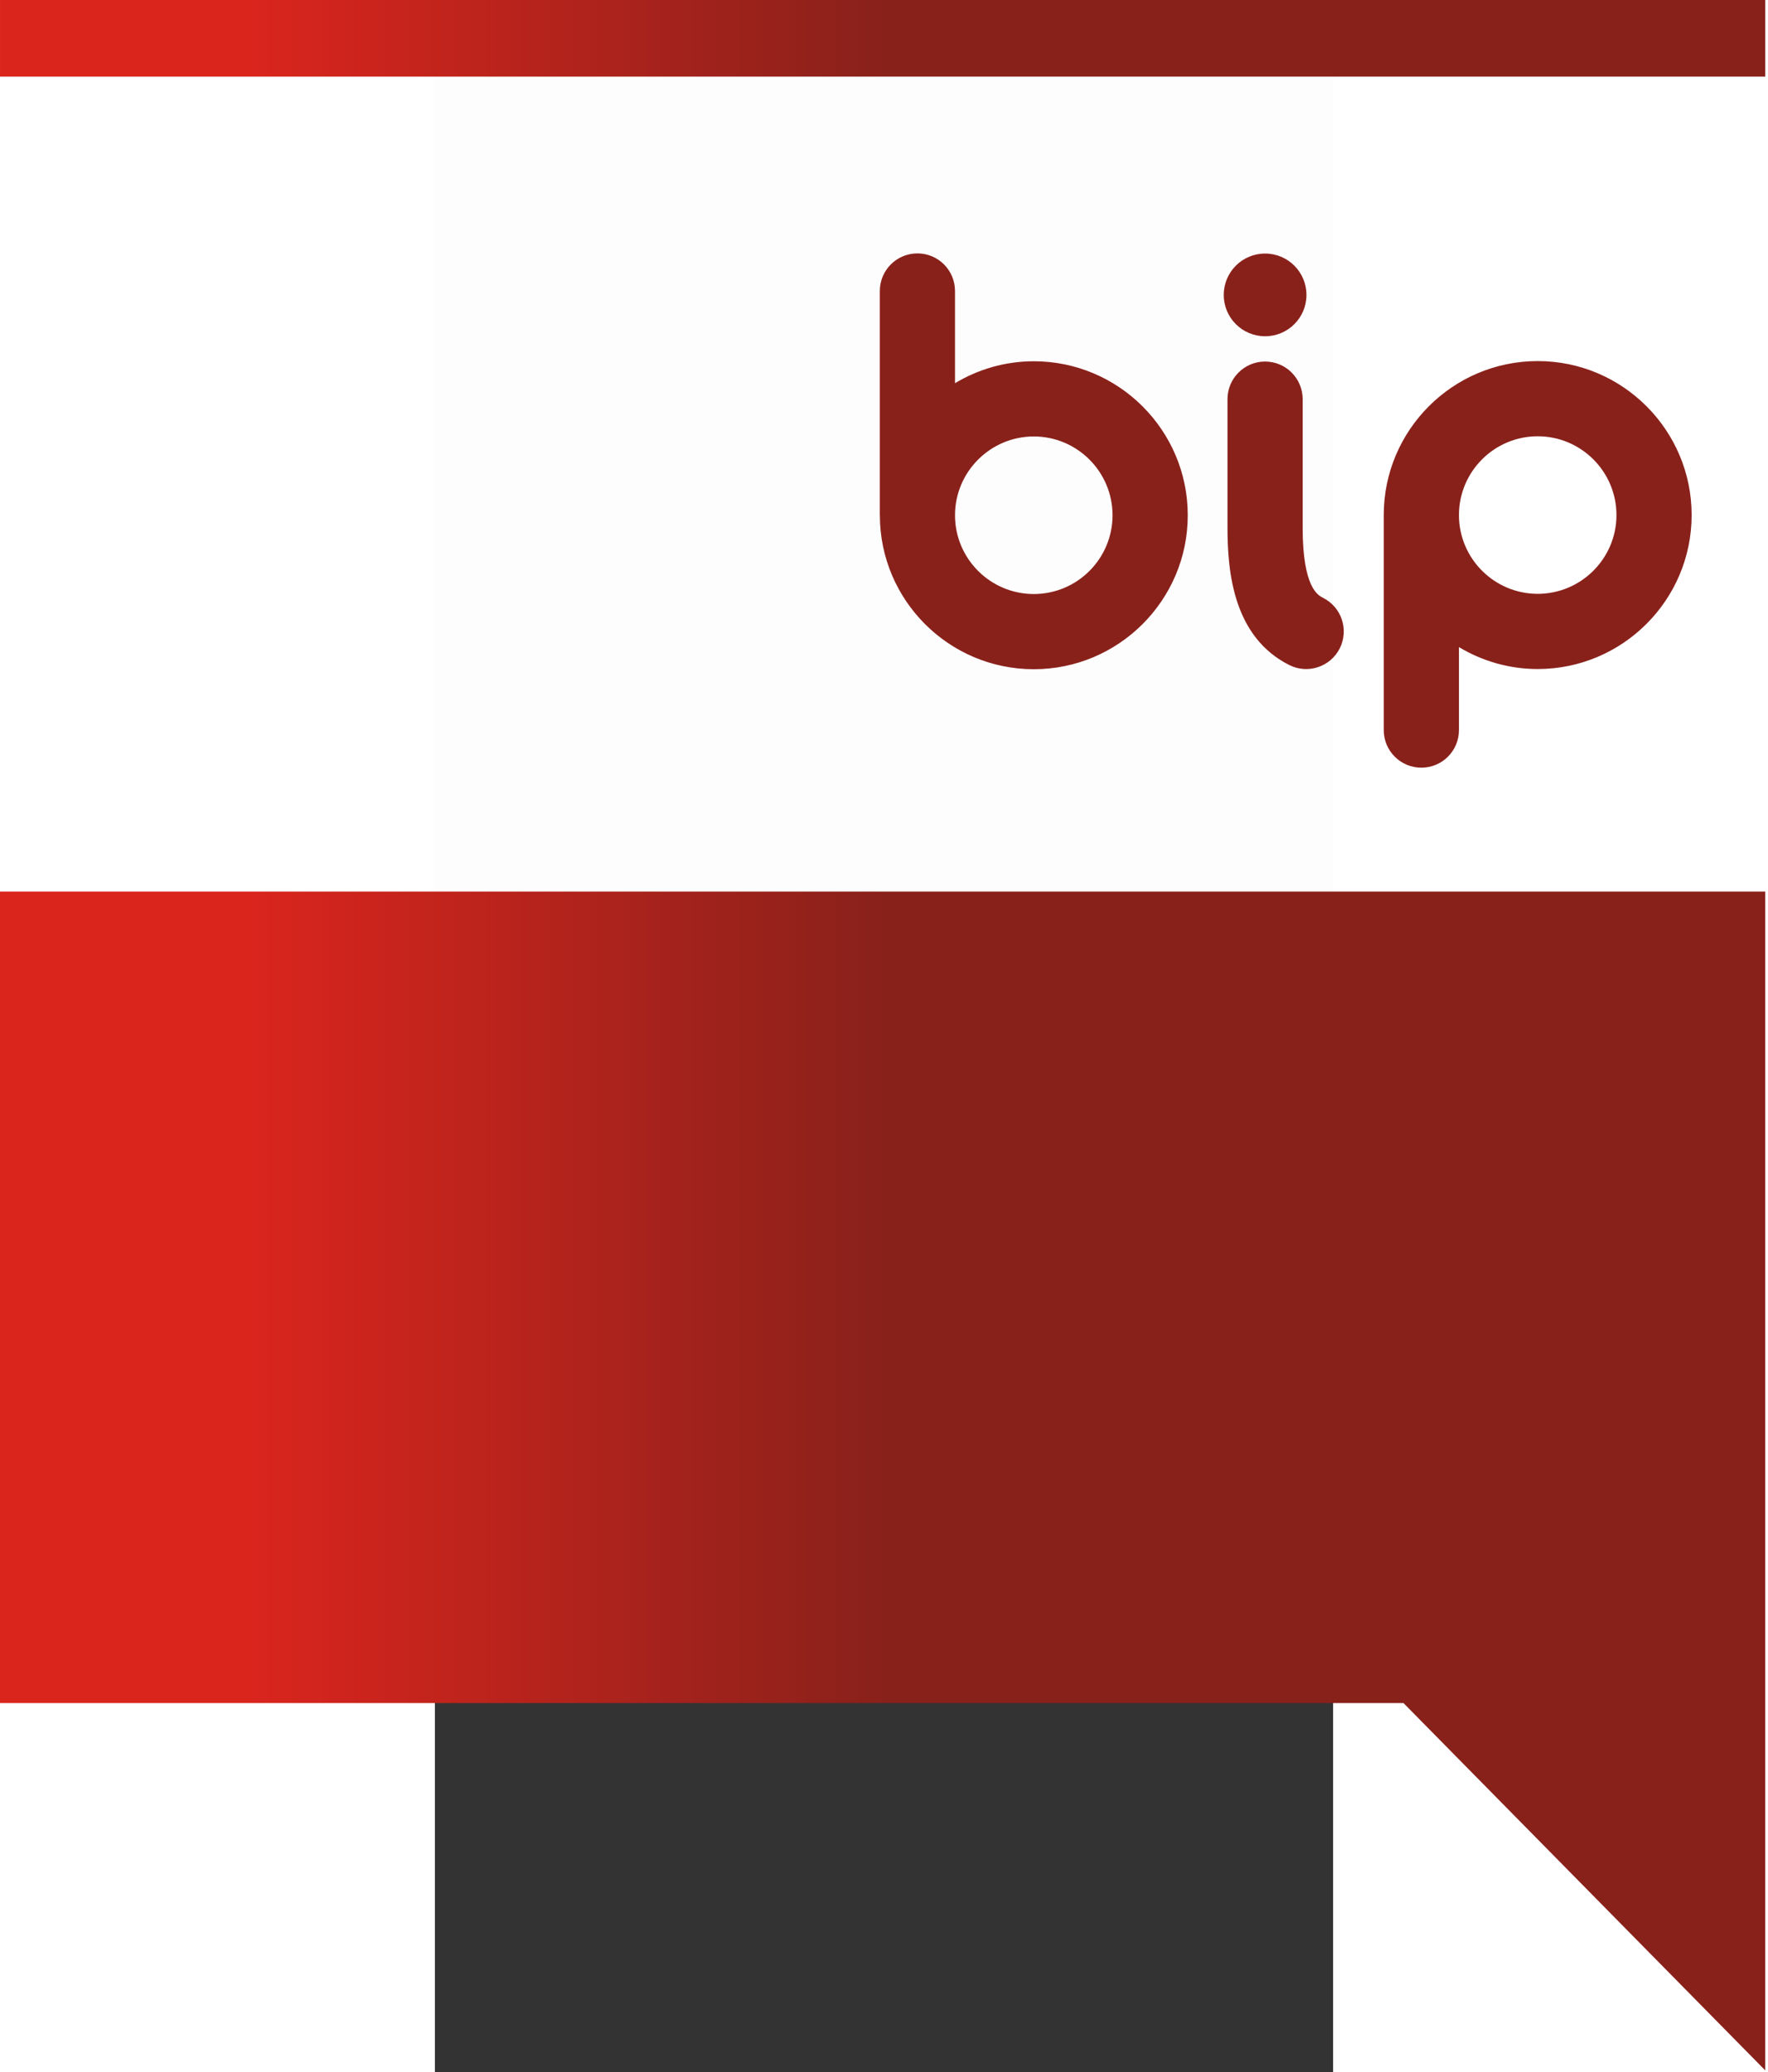
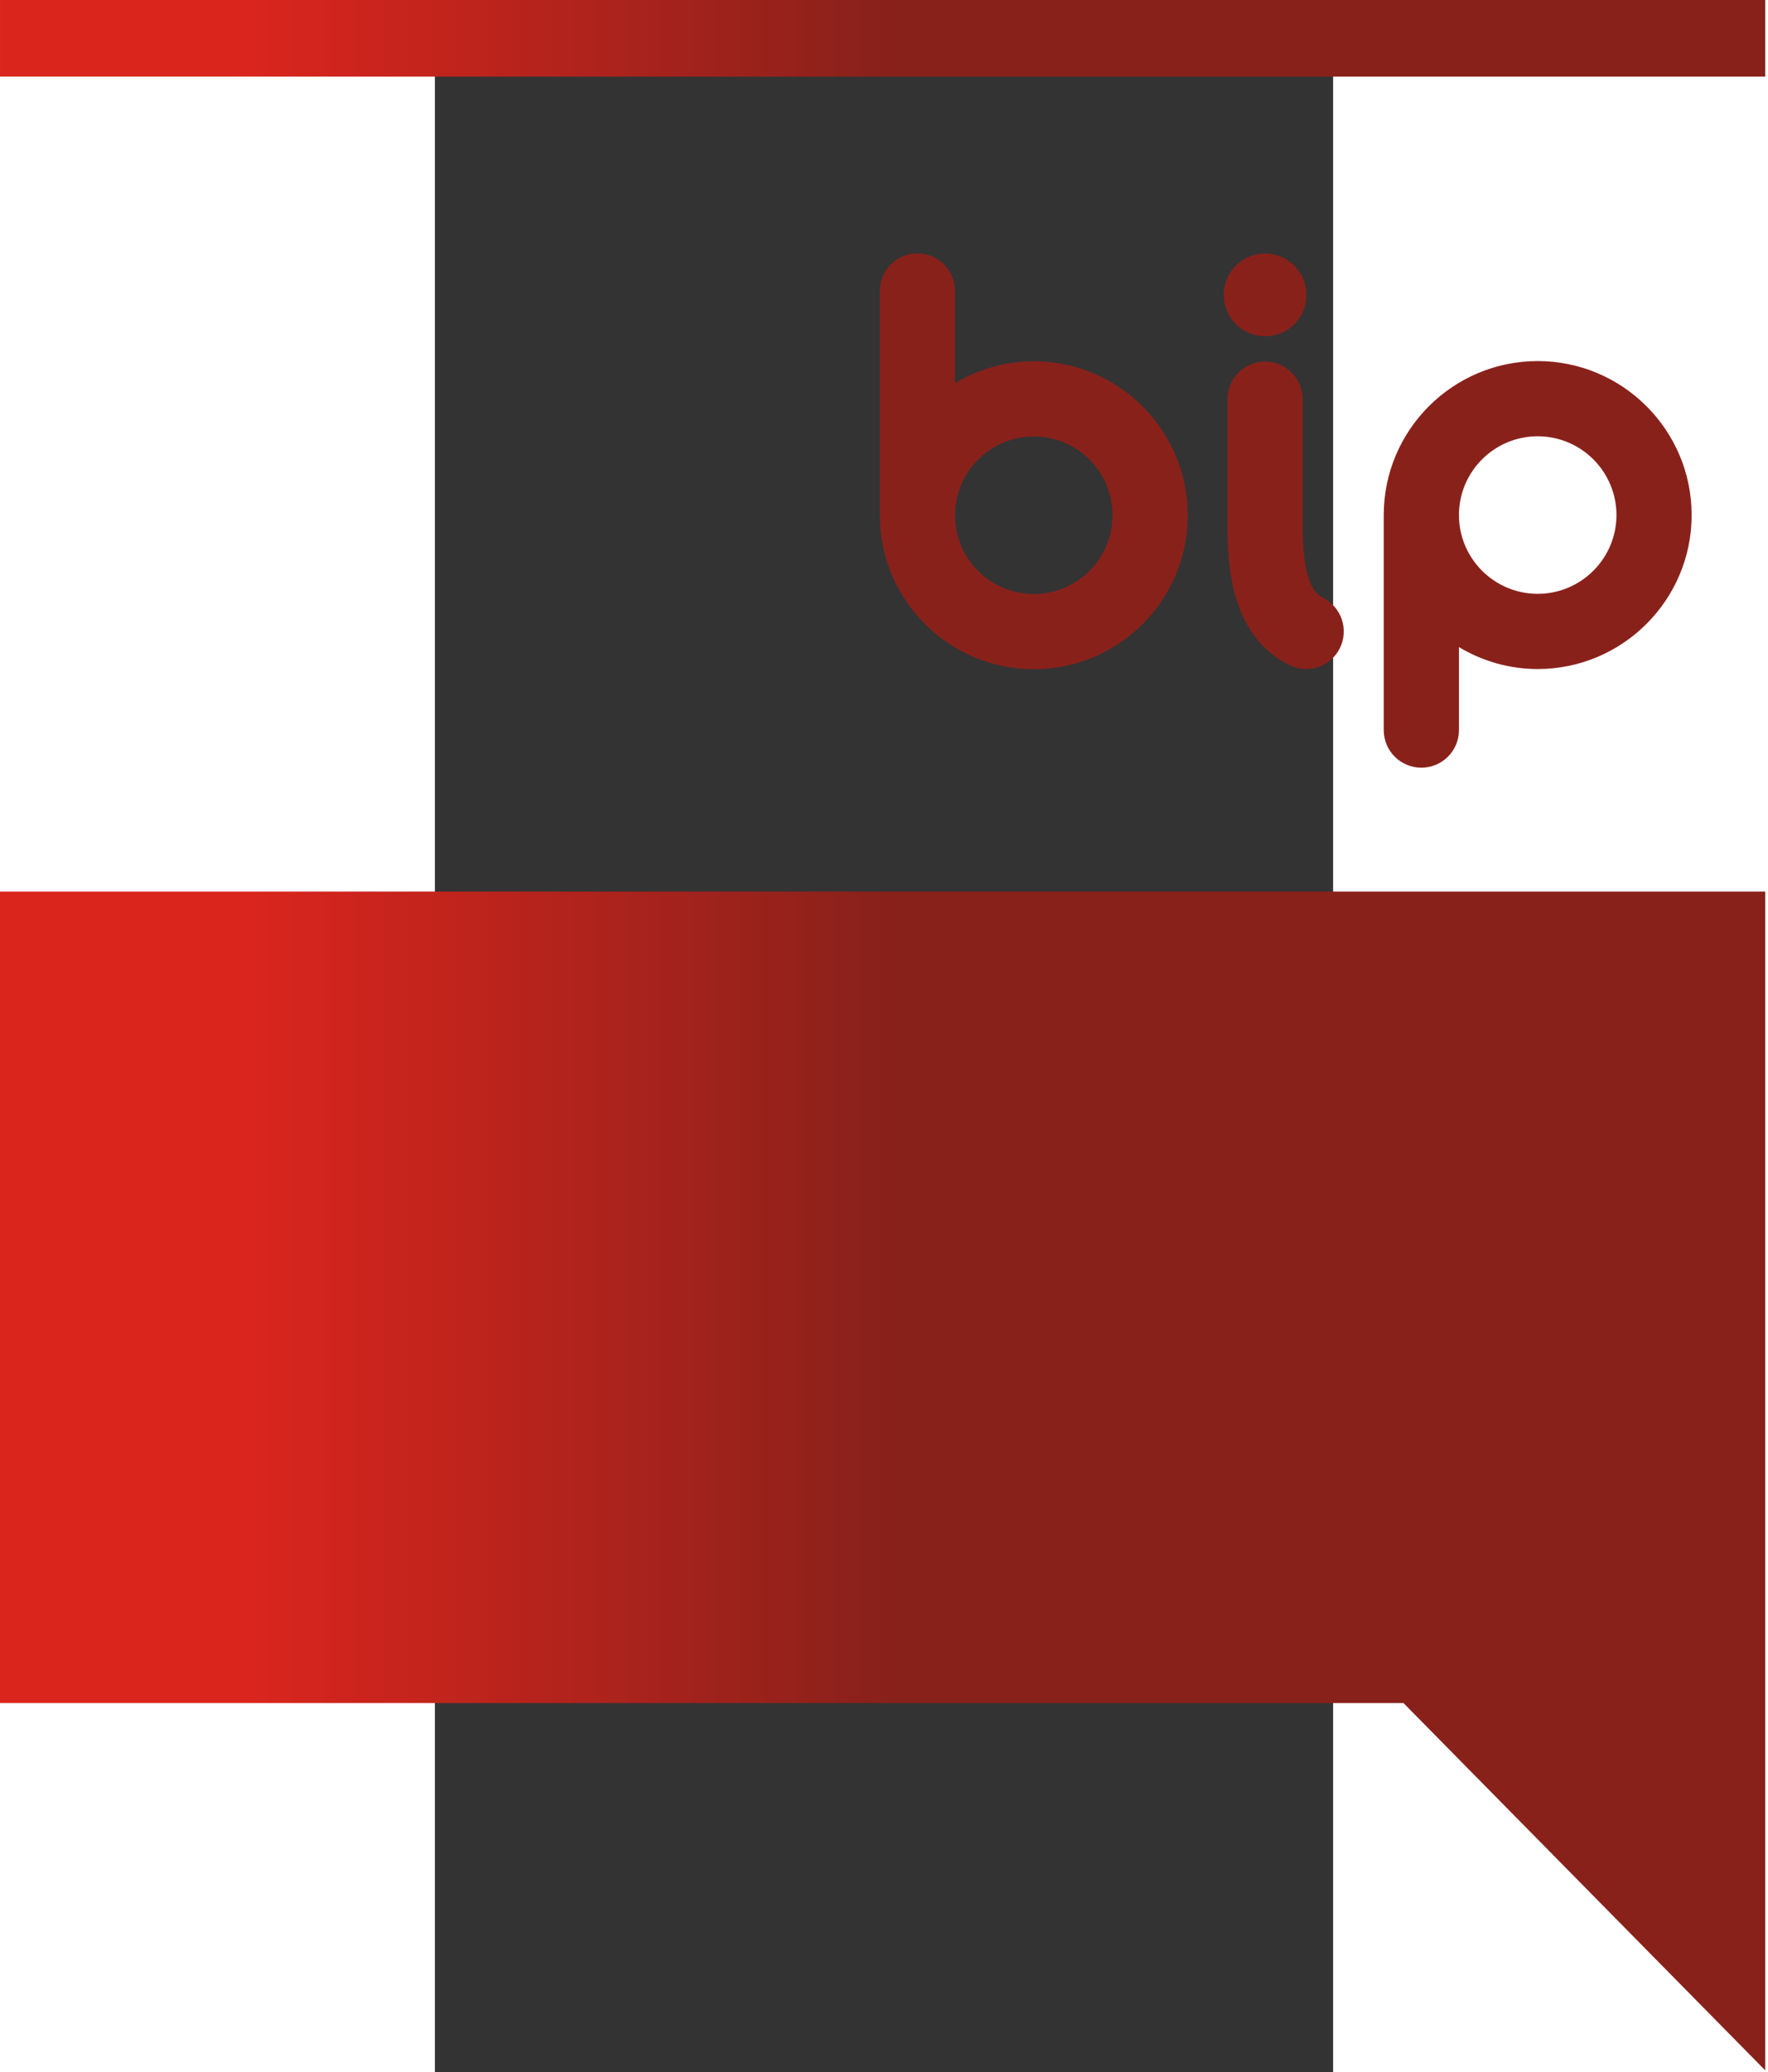
<svg xmlns="http://www.w3.org/2000/svg" xmlns:xlink="http://www.w3.org/1999/xlink" version="1.0" width="332" height="389" viewBox="0 0 537.071 1238.687" xml:space="preserve">
  <rect x="0" y="0" width="537.071" height="1238.687" fill="#333333" stroke="none" />
  <defs>
    <linearGradient x1="384.267" y1="618.808" x2="623.049" y2="618.808" id="a" gradientUnits="userSpaceOnUse">
      <stop style="stop-color:#da251d;stop-opacity:1" offset="0" />
      <stop style="stop-color:#89211b;stop-opacity:1" offset=".502" />
    </linearGradient>
    <linearGradient x1="384.267" y1="618.808" x2="623.049" y2="618.808" id="b" xlink:href="#a" gradientUnits="userSpaceOnUse" gradientTransform="matrix(3.183 0 0 3.183 -1335.285 -1350.662)" />
  </defs>
-   <path style="opacity:.99;fill:#fff;fill-opacity:1;stroke:none;stroke-width:3.184;stroke-linejoin:miter;stroke-miterlimit:4;stroke-dasharray:none;stroke-opacity:1" d="M-260.056 43.338h1055.52v490.38h-1055.52z" />
  <path d="M-260.055 1018.064h839.227l216.292 219.555V532.97h-1055.52v485.096zM288.51 151.475c-12.406 0-22.47 10.064-22.47 22.478v134.058c0 .09.025.17.025.26.143 50.627 41.354 91.778 92.035 91.778 50.768 0 92.072-41.29 92.072-92.038 0-50.771-41.304-92.054-92.072-92.054-17.226 0-33.312 4.842-47.106 13.106v-55.11c0-12.414-10.052-22.478-22.485-22.478zm69.591 109.438c25.982 0 47.09 21.135 47.09 47.098 0 25.974-21.108 47.083-47.09 47.083-25.955 0-47.106-21.109-47.106-47.083 0-25.963 21.151-47.098 47.106-47.098zm138.31-44.79c-12.433 0-22.485 10.079-22.485 22.481v76.855c0 27.255 3.834 65.41 36.951 82.09 11.087 5.572 24.61 1.098 30.192-9.984 5.568-11.106 1.098-24.602-9.988-30.185-3.015-1.508-12.2-6.158-12.2-41.921v-76.855c0-12.402-10.049-22.481-22.47-22.481zm.013-64.557c-13.677 0-24.737 11.068-24.737 24.737 0 13.654 11.06 24.707 24.737 24.707 13.639 0 24.725-11.053 24.725-24.707 0-13.67-11.086-24.737-24.725-24.737zM612.33 436.437v-49.606c13.793 8.267 29.876 13.102 47.09 13.102 50.757 0 92.047-41.282 92.047-92.046 0-50.753-41.29-92.046-92.046-92.046-50.757 0-92.062 41.293-92.062 92.046v128.55c0 12.421 10.064 22.47 22.486 22.47 12.42 0 22.485-10.049 22.485-22.47zM659.42 260.8c25.956 0 47.091 21.12 47.091 47.087 0 25.966-21.135 47.087-47.09 47.087-25.982 0-47.091-21.12-47.091-47.087 0-25.967 21.11-47.087 47.09-47.087zM-260.053 0v45.816h1055.52V0h-1055.52z" style="fill:url(#b);fill-rule:evenodd" />
</svg>